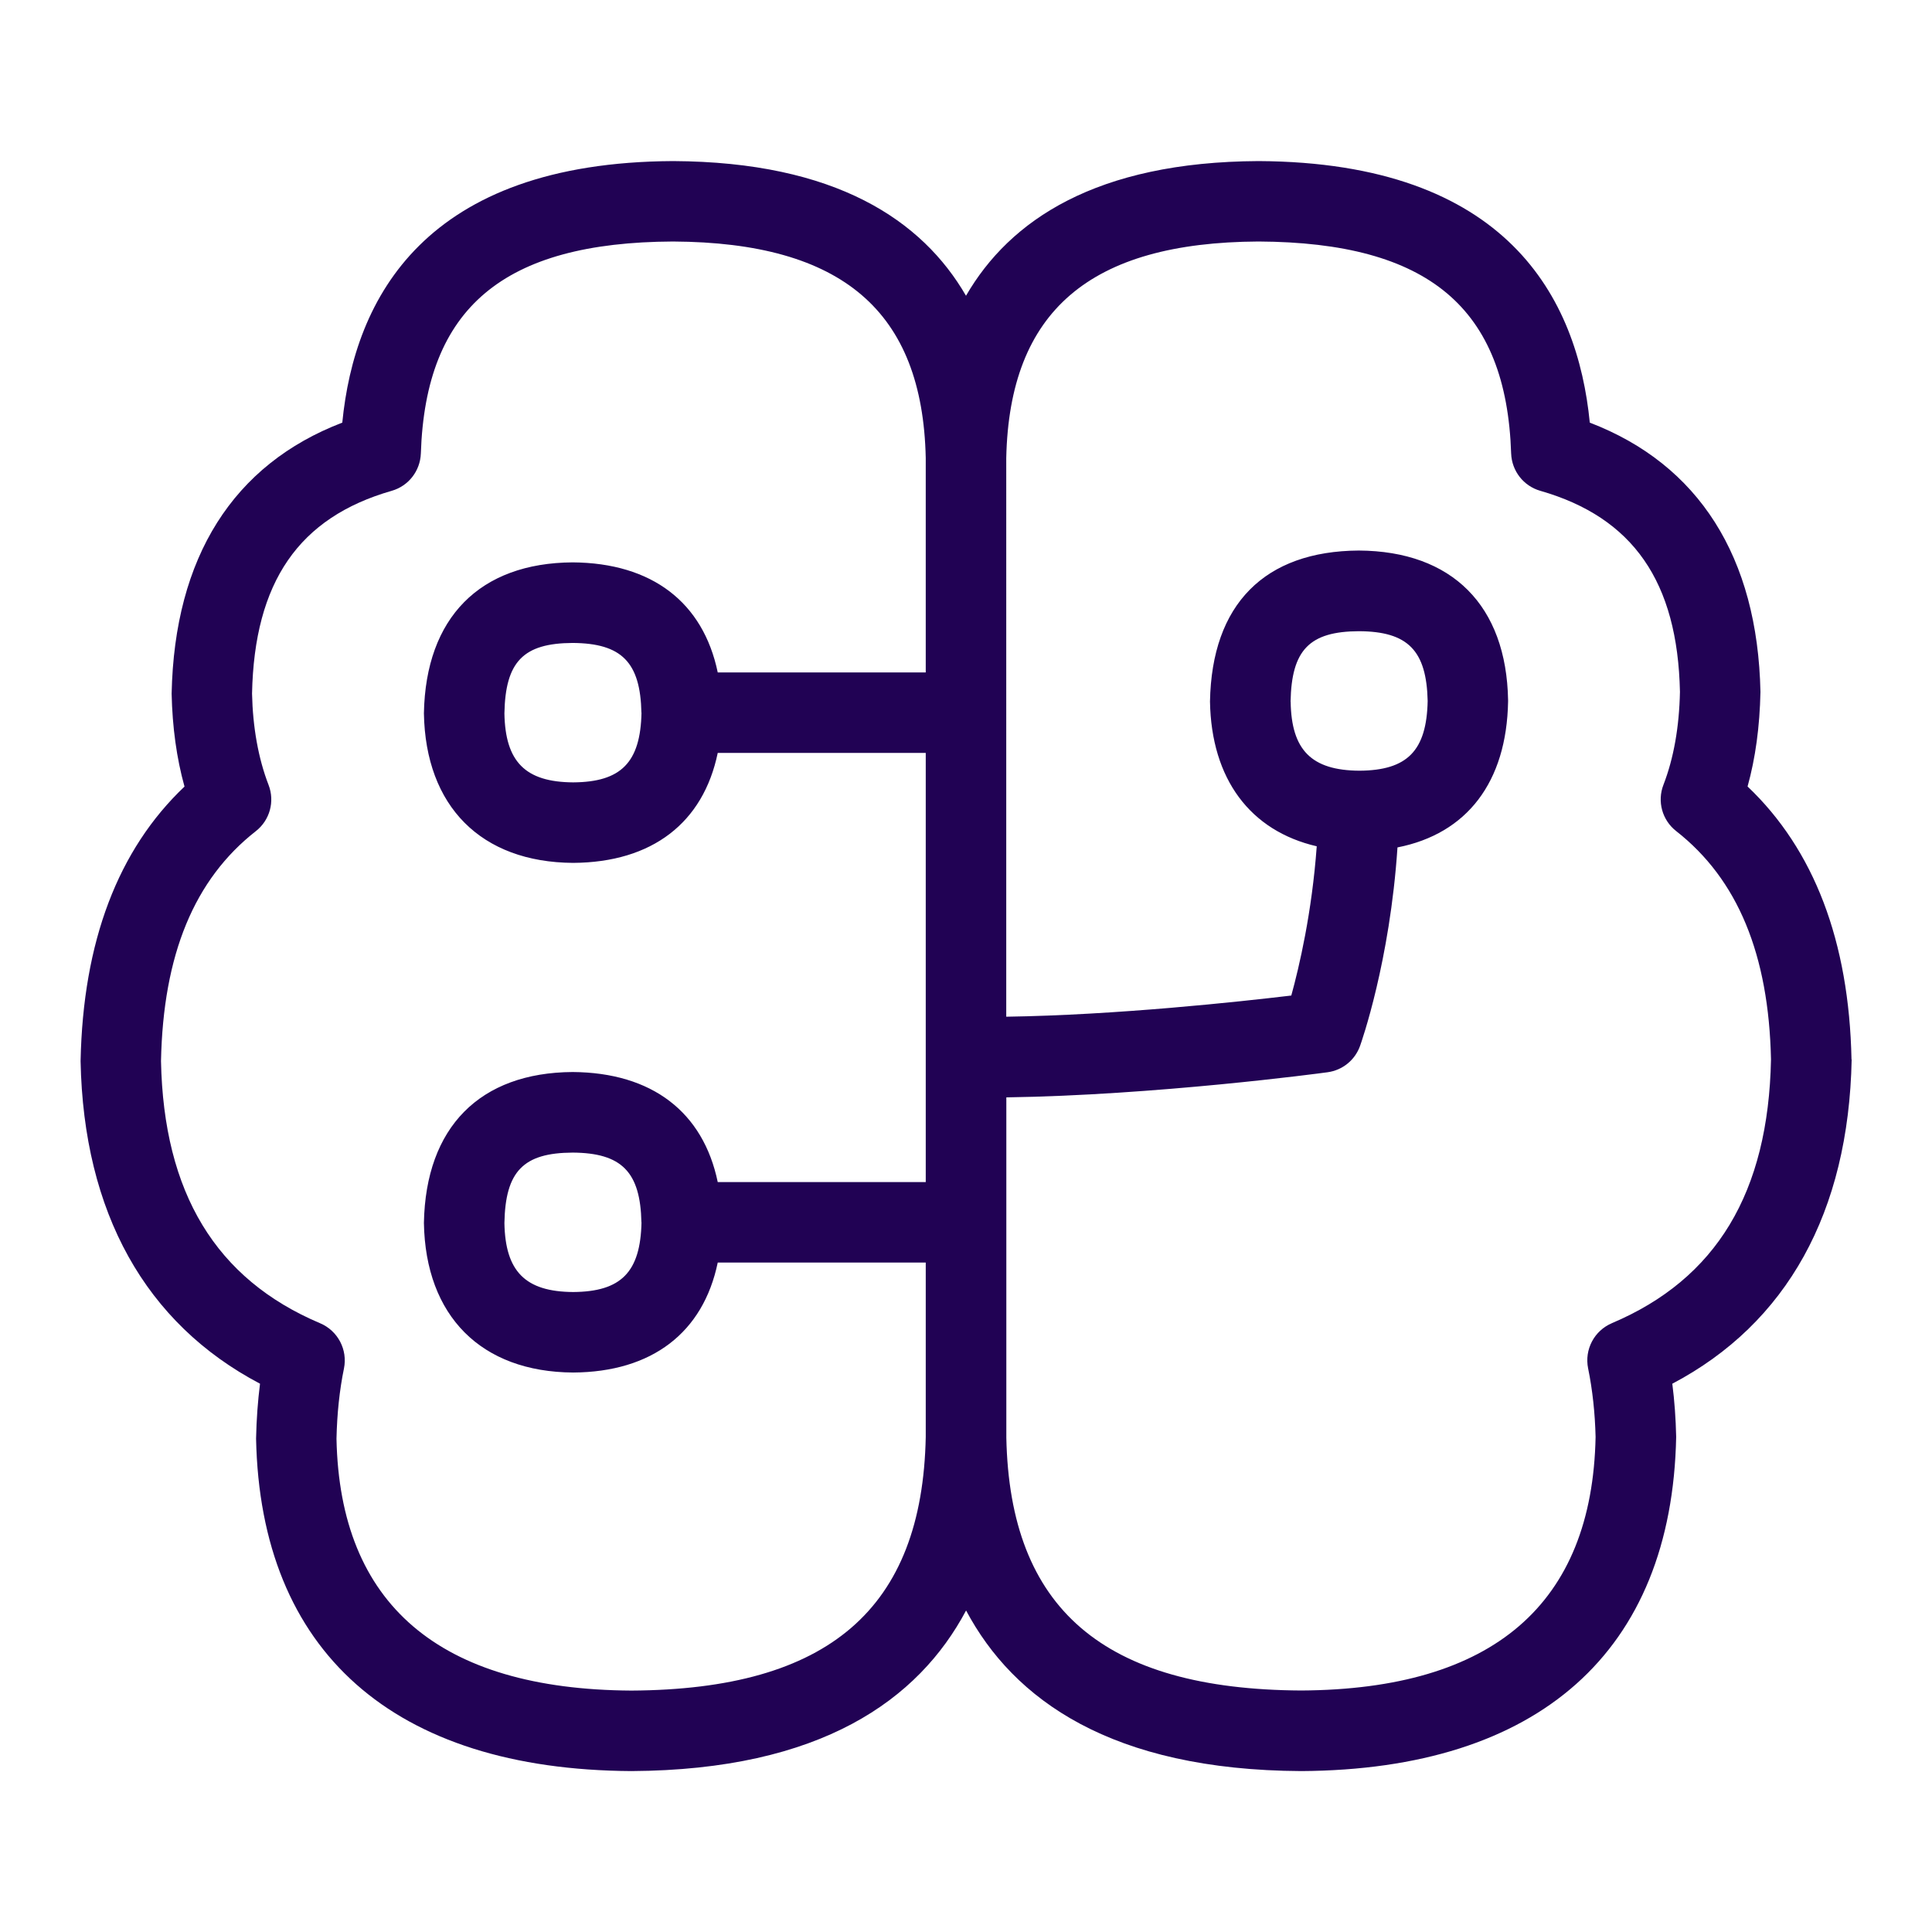
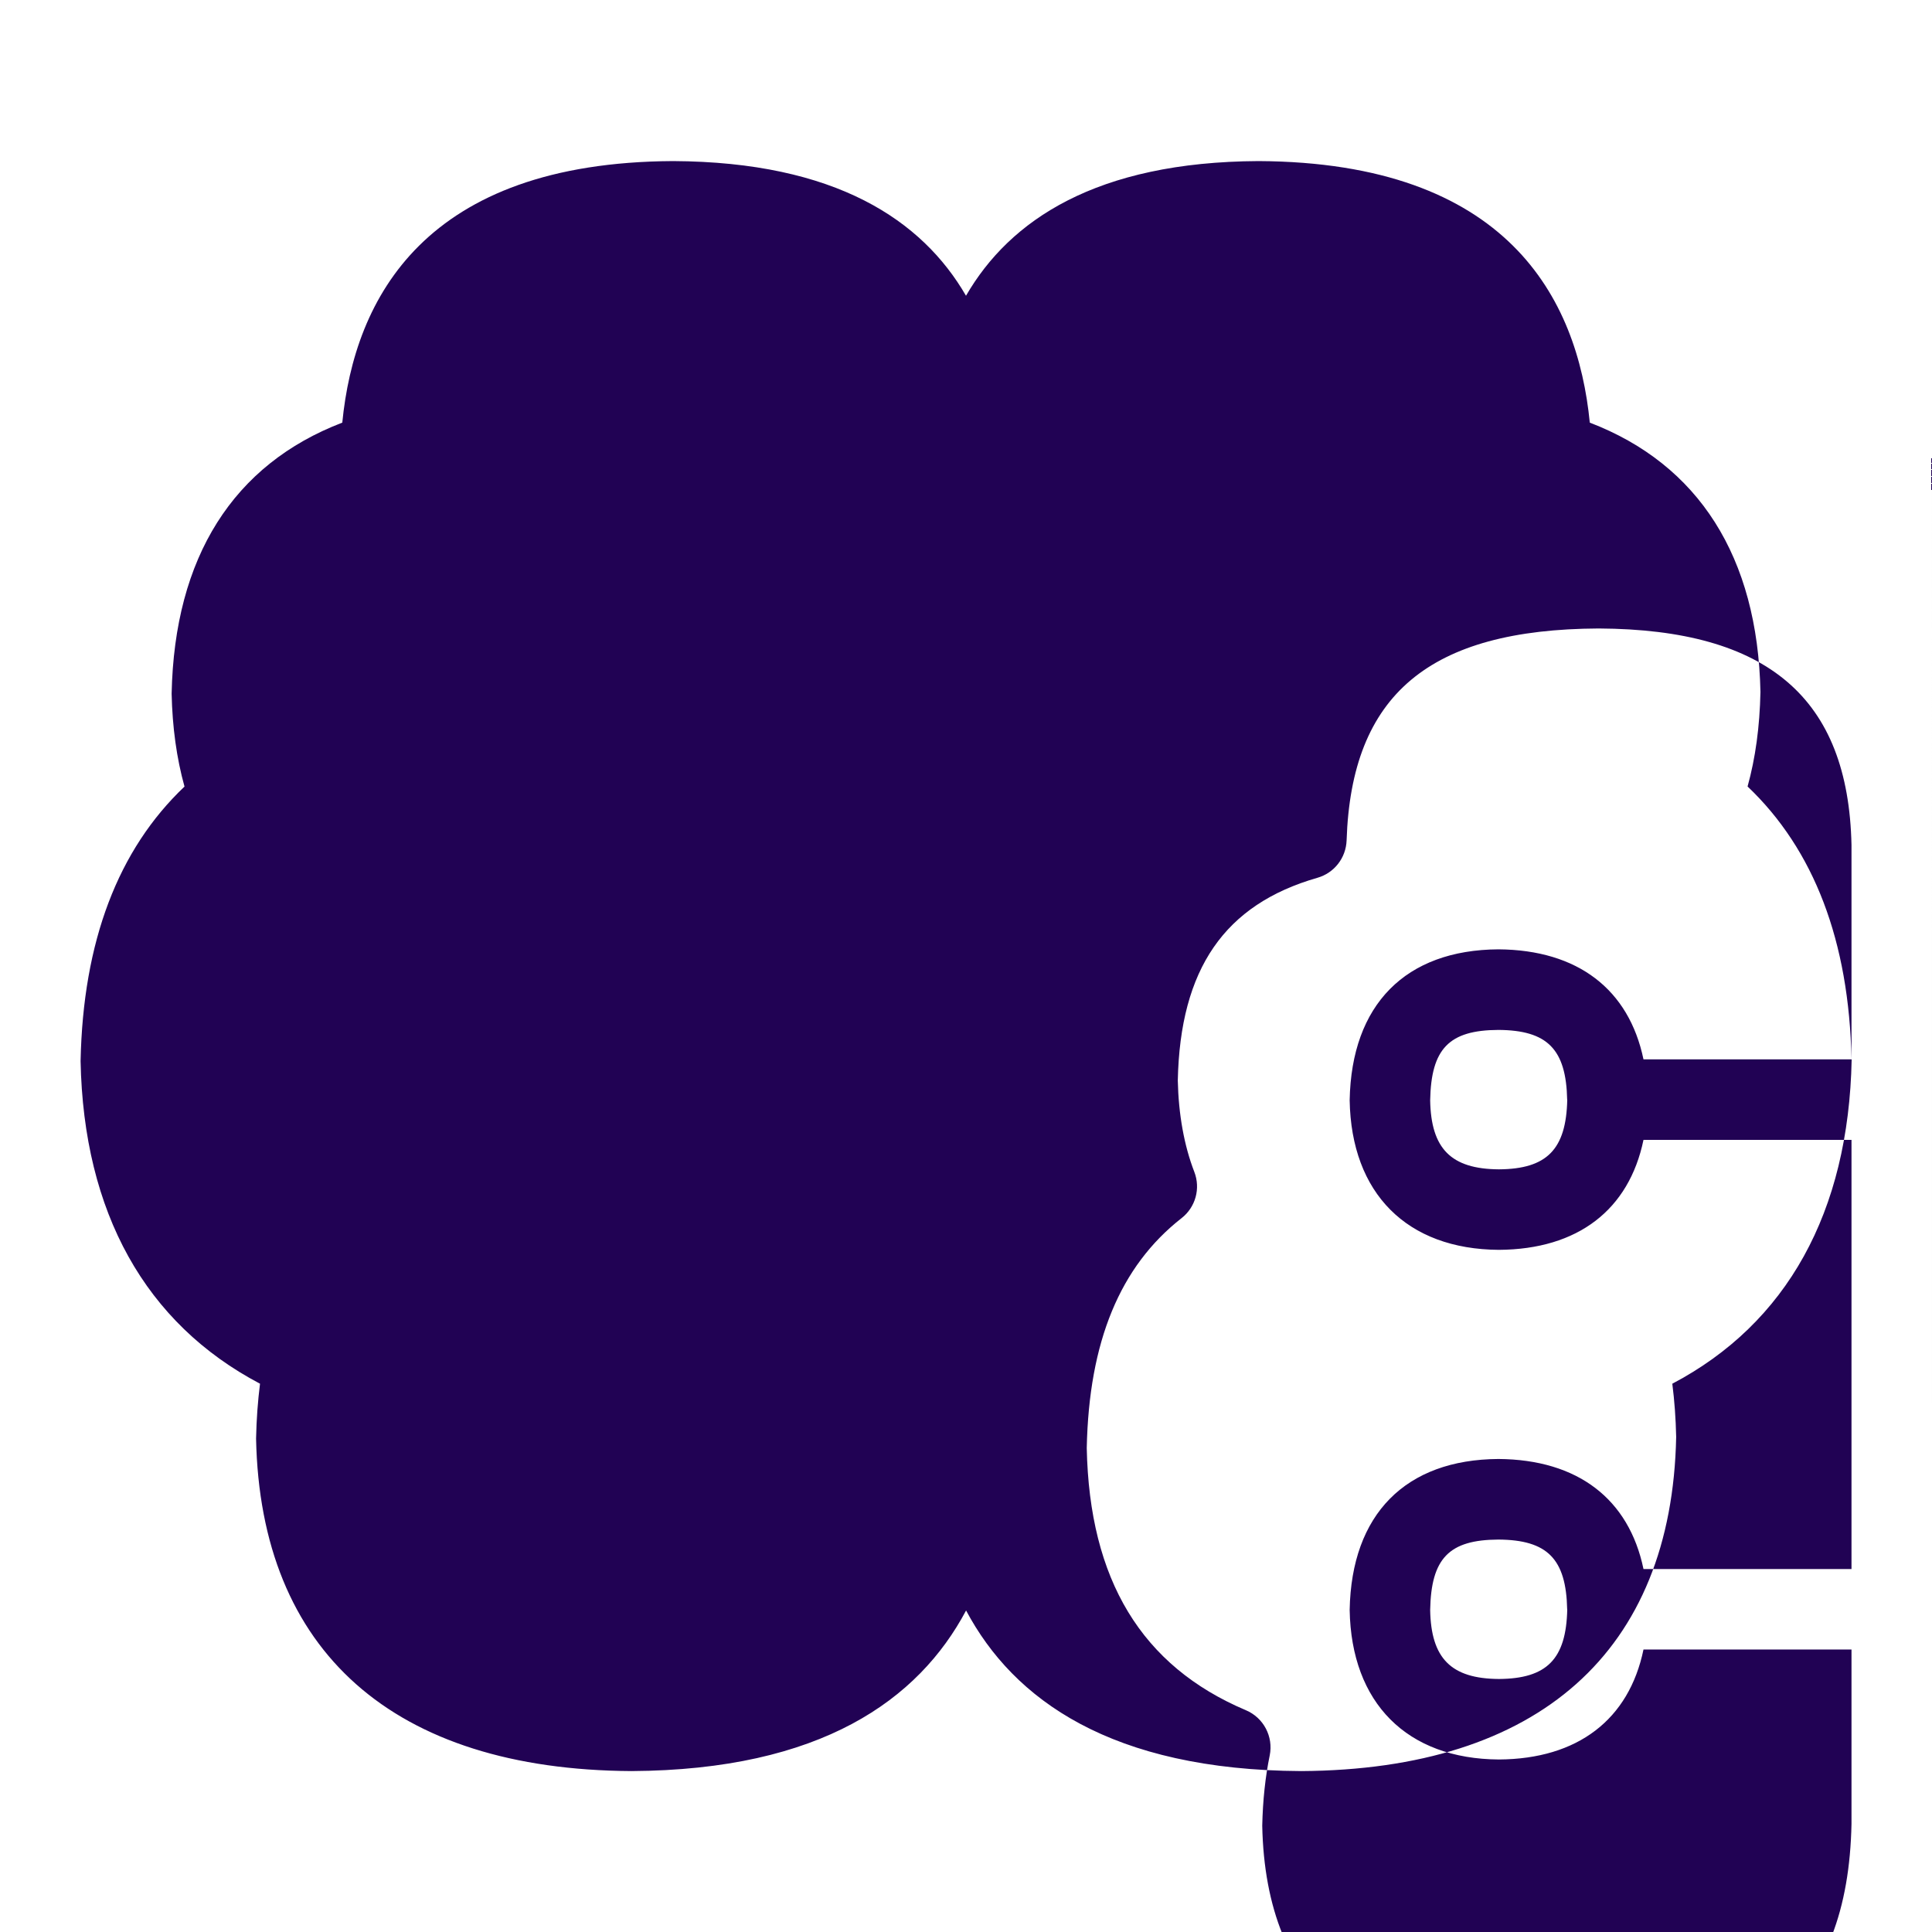
<svg xmlns="http://www.w3.org/2000/svg" id="Layer_1" data-name="Layer 1" viewBox="0 0 24 24" width="300" height="300" version="1.1">
  <g width="100%" height="100%" transform="matrix(1,0,0,1,0,0)">
-     <path d="M23,13.16c-.03-1.467-.465-2.605-1.291-3.39,.098-.353,.151-.743,.16-1.175-.035-1.677-.767-2.826-2.12-3.345-.152-1.549-1.027-3.233-4.115-3.249-2.018,.01-3.091,.735-3.634,1.673-.543-.938-1.618-1.663-3.639-1.673-3.083,.016-3.957,1.701-4.109,3.249-1.354,.519-2.085,1.67-2.12,3.367,.009,.416,.062,.802,.16,1.154-.826,.784-1.261,1.924-1.291,3.41,.037,1.882,.806,3.259,2.229,4.008-.027,.214-.044,.44-.049,.681,.053,2.647,1.707,4.114,4.663,4.131,2.354-.013,3.567-.885,4.157-1.995,.59,1.109,1.805,1.983,4.164,1.995,2.95-.017,4.604-1.483,4.657-4.152-.005-.228-.021-.449-.048-.66,1.422-.749,2.19-2.128,2.228-4.028Zm-11.5-4.807h-2.584c-.181-.869-.815-1.36-1.802-1.367-1.153,.007-1.826,.685-1.848,1.875,.02,1.156,.71,1.851,1.854,1.858,.982-.006,1.616-.498,1.796-1.366h2.584v5.331h-2.584c-.181-.869-.815-1.36-1.802-1.367-1.153,.007-1.826,.685-1.848,1.875,.02,1.156,.71,1.851,1.854,1.858,.982-.006,1.616-.498,1.796-1.366h2.584v2.166c-.043,2.136-1.207,3.138-3.657,3.151-2.39-.014-3.622-1.074-3.663-3.129,.007-.313,.038-.606,.093-.873,.047-.233-.076-.468-.296-.561-1.298-.549-1.944-1.621-1.977-3.257,.027-1.323,.413-2.257,1.178-2.856,.174-.136,.238-.369,.158-.575-.127-.328-.196-.717-.205-1.134,.029-1.387,.581-2.188,1.735-2.519,.209-.06,.354-.247,.362-.464,.059-1.811,1.026-2.623,3.132-2.633,2.103,.011,3.1,.865,3.14,2.688v2.665Zm-3.531,.5c-.013,.619-.253,.862-.849,.866-.596-.004-.843-.257-.854-.857,.012-.643,.235-.872,.848-.875,.608,.004,.841,.239,.854,.867Zm0,6.331c-.013,.619-.253,.862-.849,.866-.596-.004-.843-.257-.854-.857,.012-.643,.235-.872,.848-.875,.608,.004,.841,.239,.854,.867Zm12.055,1.253c-.22,.093-.343,.327-.296,.561,.055,.267,.086,.56,.093,.852-.041,2.077-1.273,3.137-3.657,3.15-2.456-.013-3.62-1.015-3.663-3.141v-4.227c1.843-.026,3.9-.299,3.99-.312,.186-.025,.341-.151,.404-.327,.016-.045,.371-1.049,.465-2.466,.863-.17,1.356-.81,1.374-1.812v-.018c-.021-1.174-.694-1.851-1.854-1.858-1.171,.007-1.827,.667-1.849,1.875,.016,.965,.501,1.608,1.326,1.799-.06,.825-.217,1.494-.316,1.854-.647,.077-2.174,.243-3.541,.263V5.688c.04-1.823,1.037-2.677,3.134-2.688,2.111,.011,3.079,.823,3.138,2.633,.008,.217,.153,.404,.362,.464,1.154,.331,1.706,1.131,1.735,2.497-.009,.438-.078,.827-.205,1.155-.08,.206-.016,.439,.158,.575,.765,.599,1.15,1.533,1.178,2.836-.032,1.656-.679,2.728-1.977,3.277Zm-3.992-7.721c.012-.643,.235-.872,.849-.875,.608,.003,.84,.239,.854,.867-.013,.619-.253,.862-.848,.866-.597-.004-.845-.257-.854-.857Z" fill="#210254" fill-opacity="1" data-original-color="#000000ff" stroke="none" stroke-opacity="1" />
+     <path d="M23,13.16c-.03-1.467-.465-2.605-1.291-3.39,.098-.353,.151-.743,.16-1.175-.035-1.677-.767-2.826-2.12-3.345-.152-1.549-1.027-3.233-4.115-3.249-2.018,.01-3.091,.735-3.634,1.673-.543-.938-1.618-1.663-3.639-1.673-3.083,.016-3.957,1.701-4.109,3.249-1.354,.519-2.085,1.67-2.12,3.367,.009,.416,.062,.802,.16,1.154-.826,.784-1.261,1.924-1.291,3.41,.037,1.882,.806,3.259,2.229,4.008-.027,.214-.044,.44-.049,.681,.053,2.647,1.707,4.114,4.663,4.131,2.354-.013,3.567-.885,4.157-1.995,.59,1.109,1.805,1.983,4.164,1.995,2.95-.017,4.604-1.483,4.657-4.152-.005-.228-.021-.449-.048-.66,1.422-.749,2.19-2.128,2.228-4.028Zh-2.584c-.181-.869-.815-1.36-1.802-1.367-1.153,.007-1.826,.685-1.848,1.875,.02,1.156,.71,1.851,1.854,1.858,.982-.006,1.616-.498,1.796-1.366h2.584v5.331h-2.584c-.181-.869-.815-1.36-1.802-1.367-1.153,.007-1.826,.685-1.848,1.875,.02,1.156,.71,1.851,1.854,1.858,.982-.006,1.616-.498,1.796-1.366h2.584v2.166c-.043,2.136-1.207,3.138-3.657,3.151-2.39-.014-3.622-1.074-3.663-3.129,.007-.313,.038-.606,.093-.873,.047-.233-.076-.468-.296-.561-1.298-.549-1.944-1.621-1.977-3.257,.027-1.323,.413-2.257,1.178-2.856,.174-.136,.238-.369,.158-.575-.127-.328-.196-.717-.205-1.134,.029-1.387,.581-2.188,1.735-2.519,.209-.06,.354-.247,.362-.464,.059-1.811,1.026-2.623,3.132-2.633,2.103,.011,3.1,.865,3.14,2.688v2.665Zm-3.531,.5c-.013,.619-.253,.862-.849,.866-.596-.004-.843-.257-.854-.857,.012-.643,.235-.872,.848-.875,.608,.004,.841,.239,.854,.867Zm0,6.331c-.013,.619-.253,.862-.849,.866-.596-.004-.843-.257-.854-.857,.012-.643,.235-.872,.848-.875,.608,.004,.841,.239,.854,.867Zm12.055,1.253c-.22,.093-.343,.327-.296,.561,.055,.267,.086,.56,.093,.852-.041,2.077-1.273,3.137-3.657,3.15-2.456-.013-3.62-1.015-3.663-3.141v-4.227c1.843-.026,3.9-.299,3.99-.312,.186-.025,.341-.151,.404-.327,.016-.045,.371-1.049,.465-2.466,.863-.17,1.356-.81,1.374-1.812v-.018c-.021-1.174-.694-1.851-1.854-1.858-1.171,.007-1.827,.667-1.849,1.875,.016,.965,.501,1.608,1.326,1.799-.06,.825-.217,1.494-.316,1.854-.647,.077-2.174,.243-3.541,.263V5.688c.04-1.823,1.037-2.677,3.134-2.688,2.111,.011,3.079,.823,3.138,2.633,.008,.217,.153,.404,.362,.464,1.154,.331,1.706,1.131,1.735,2.497-.009,.438-.078,.827-.205,1.155-.08,.206-.016,.439,.158,.575,.765,.599,1.15,1.533,1.178,2.836-.032,1.656-.679,2.728-1.977,3.277Zm-3.992-7.721c.012-.643,.235-.872,.849-.875,.608,.003,.84,.239,.854,.867-.013,.619-.253,.862-.848,.866-.597-.004-.845-.257-.854-.857Z" fill="#210254" fill-opacity="1" data-original-color="#000000ff" stroke="none" stroke-opacity="1" />
  </g>
</svg>